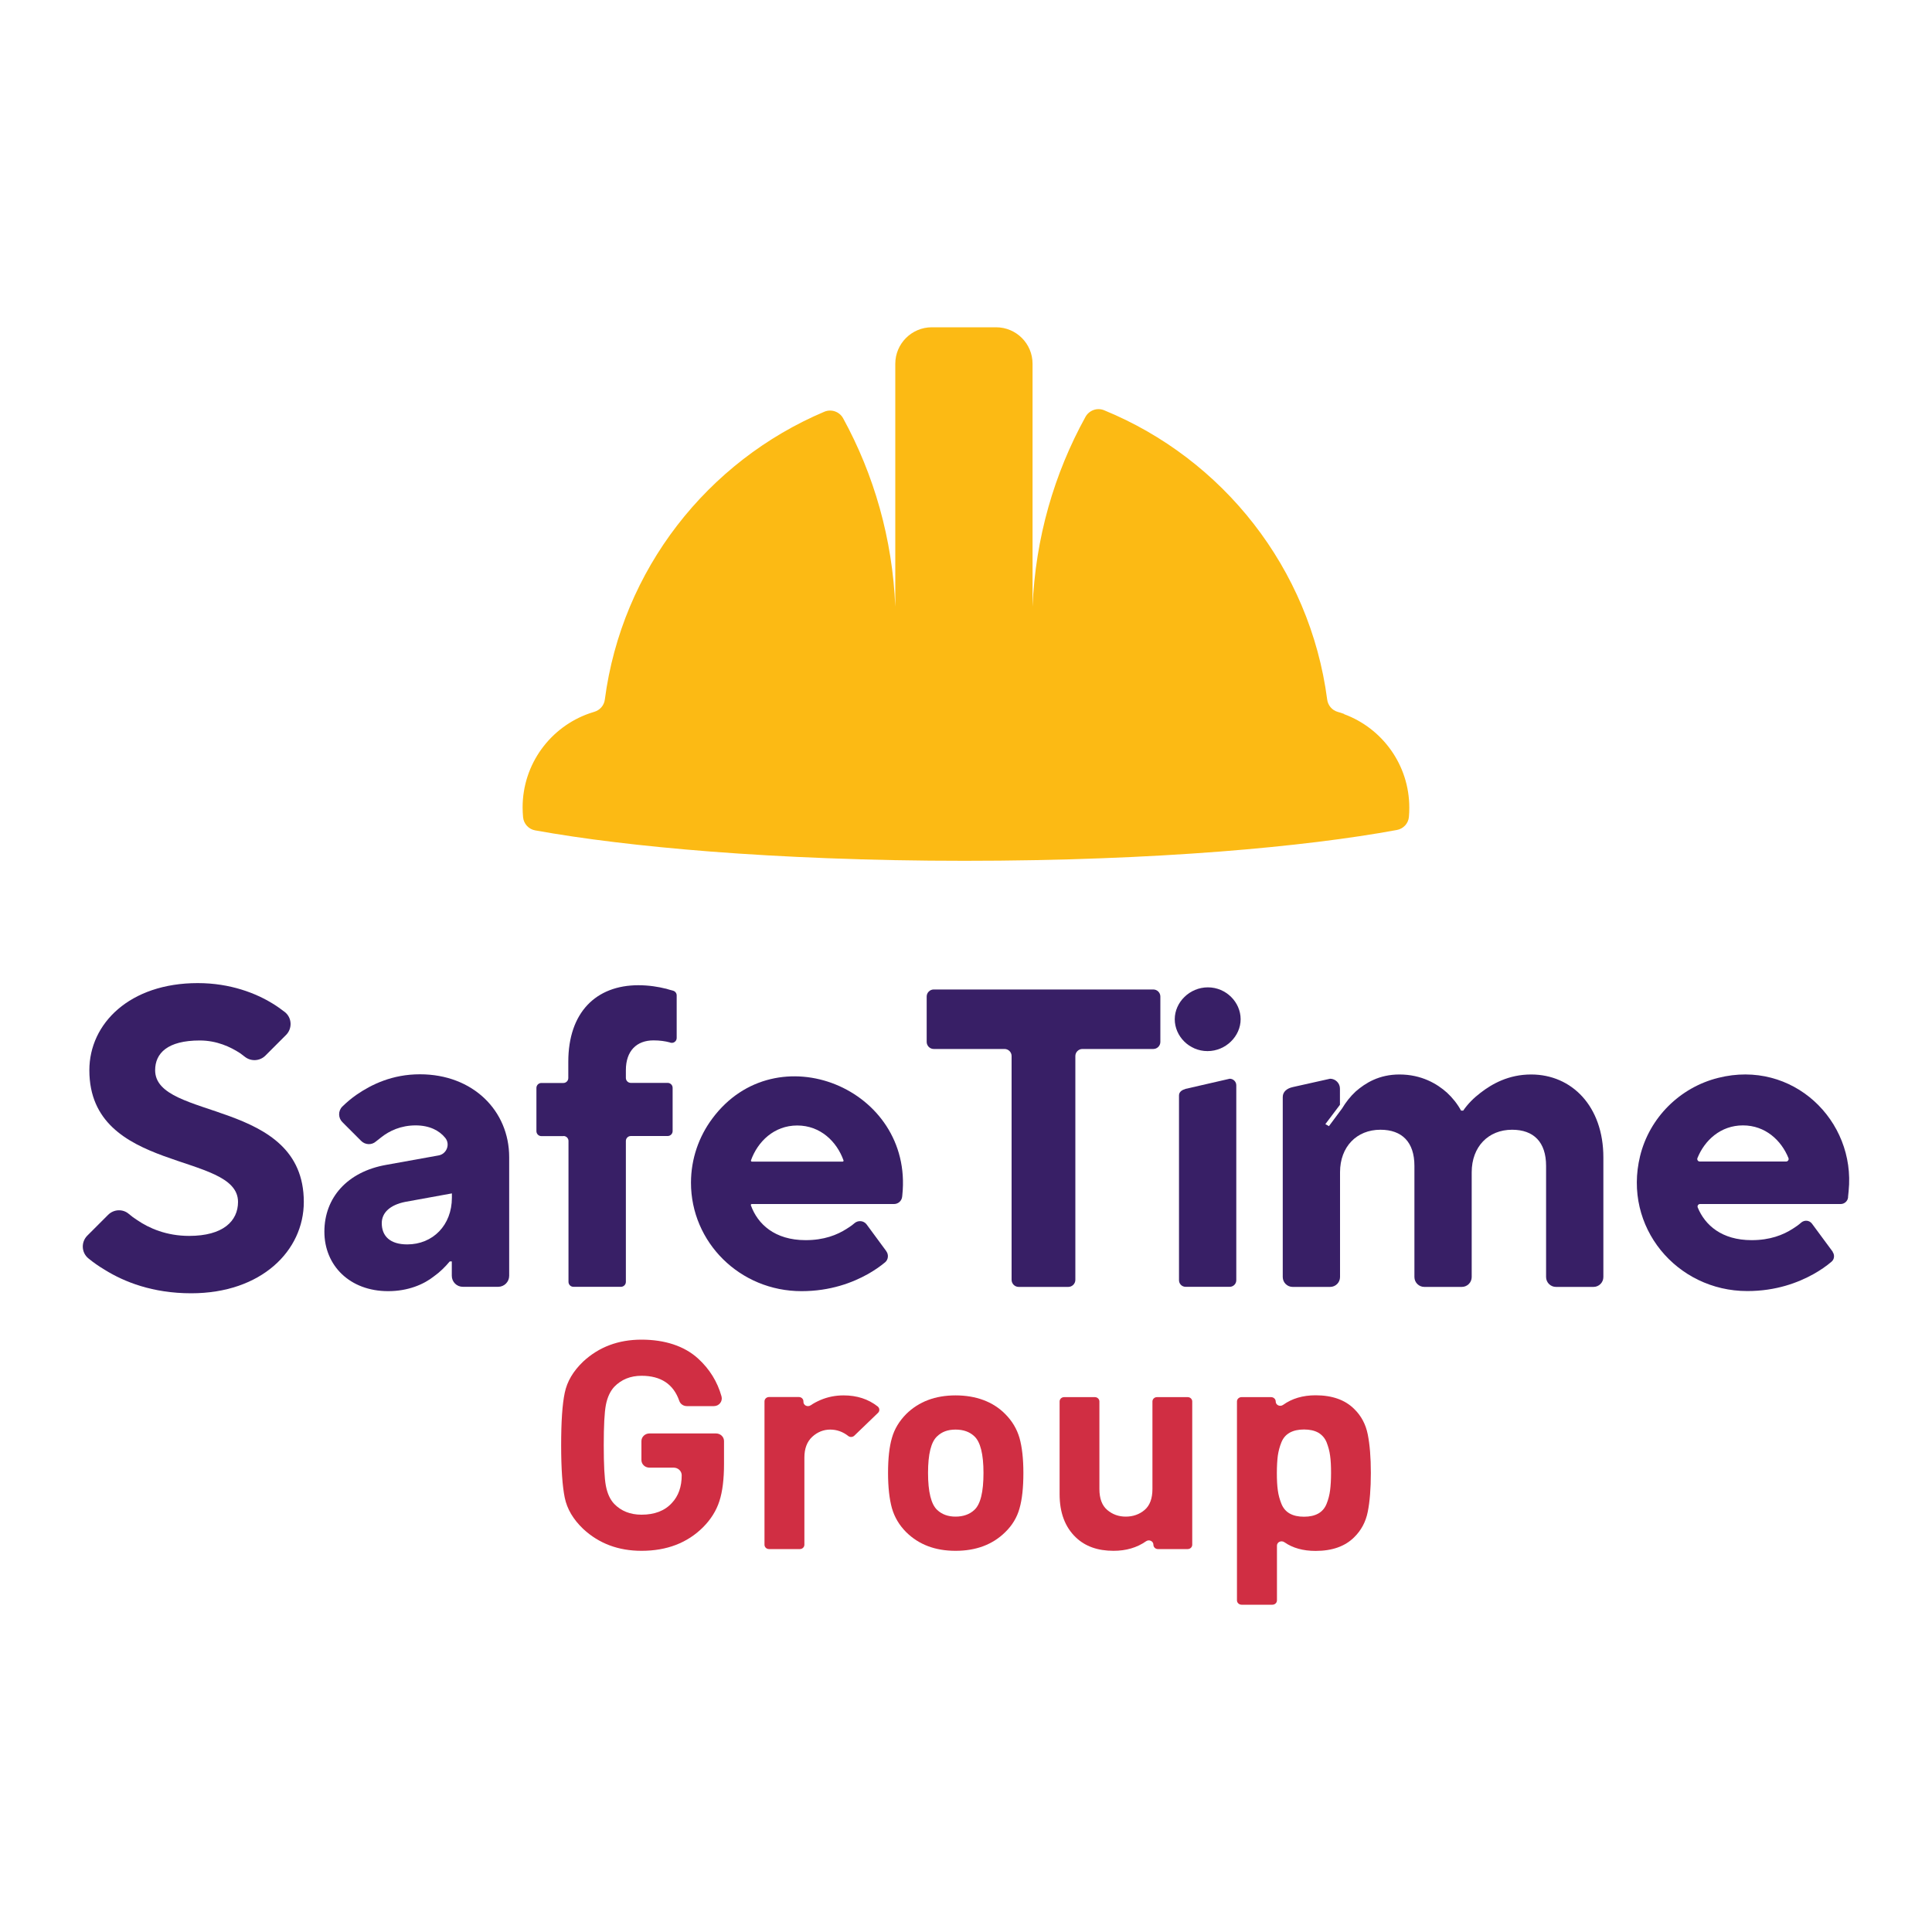
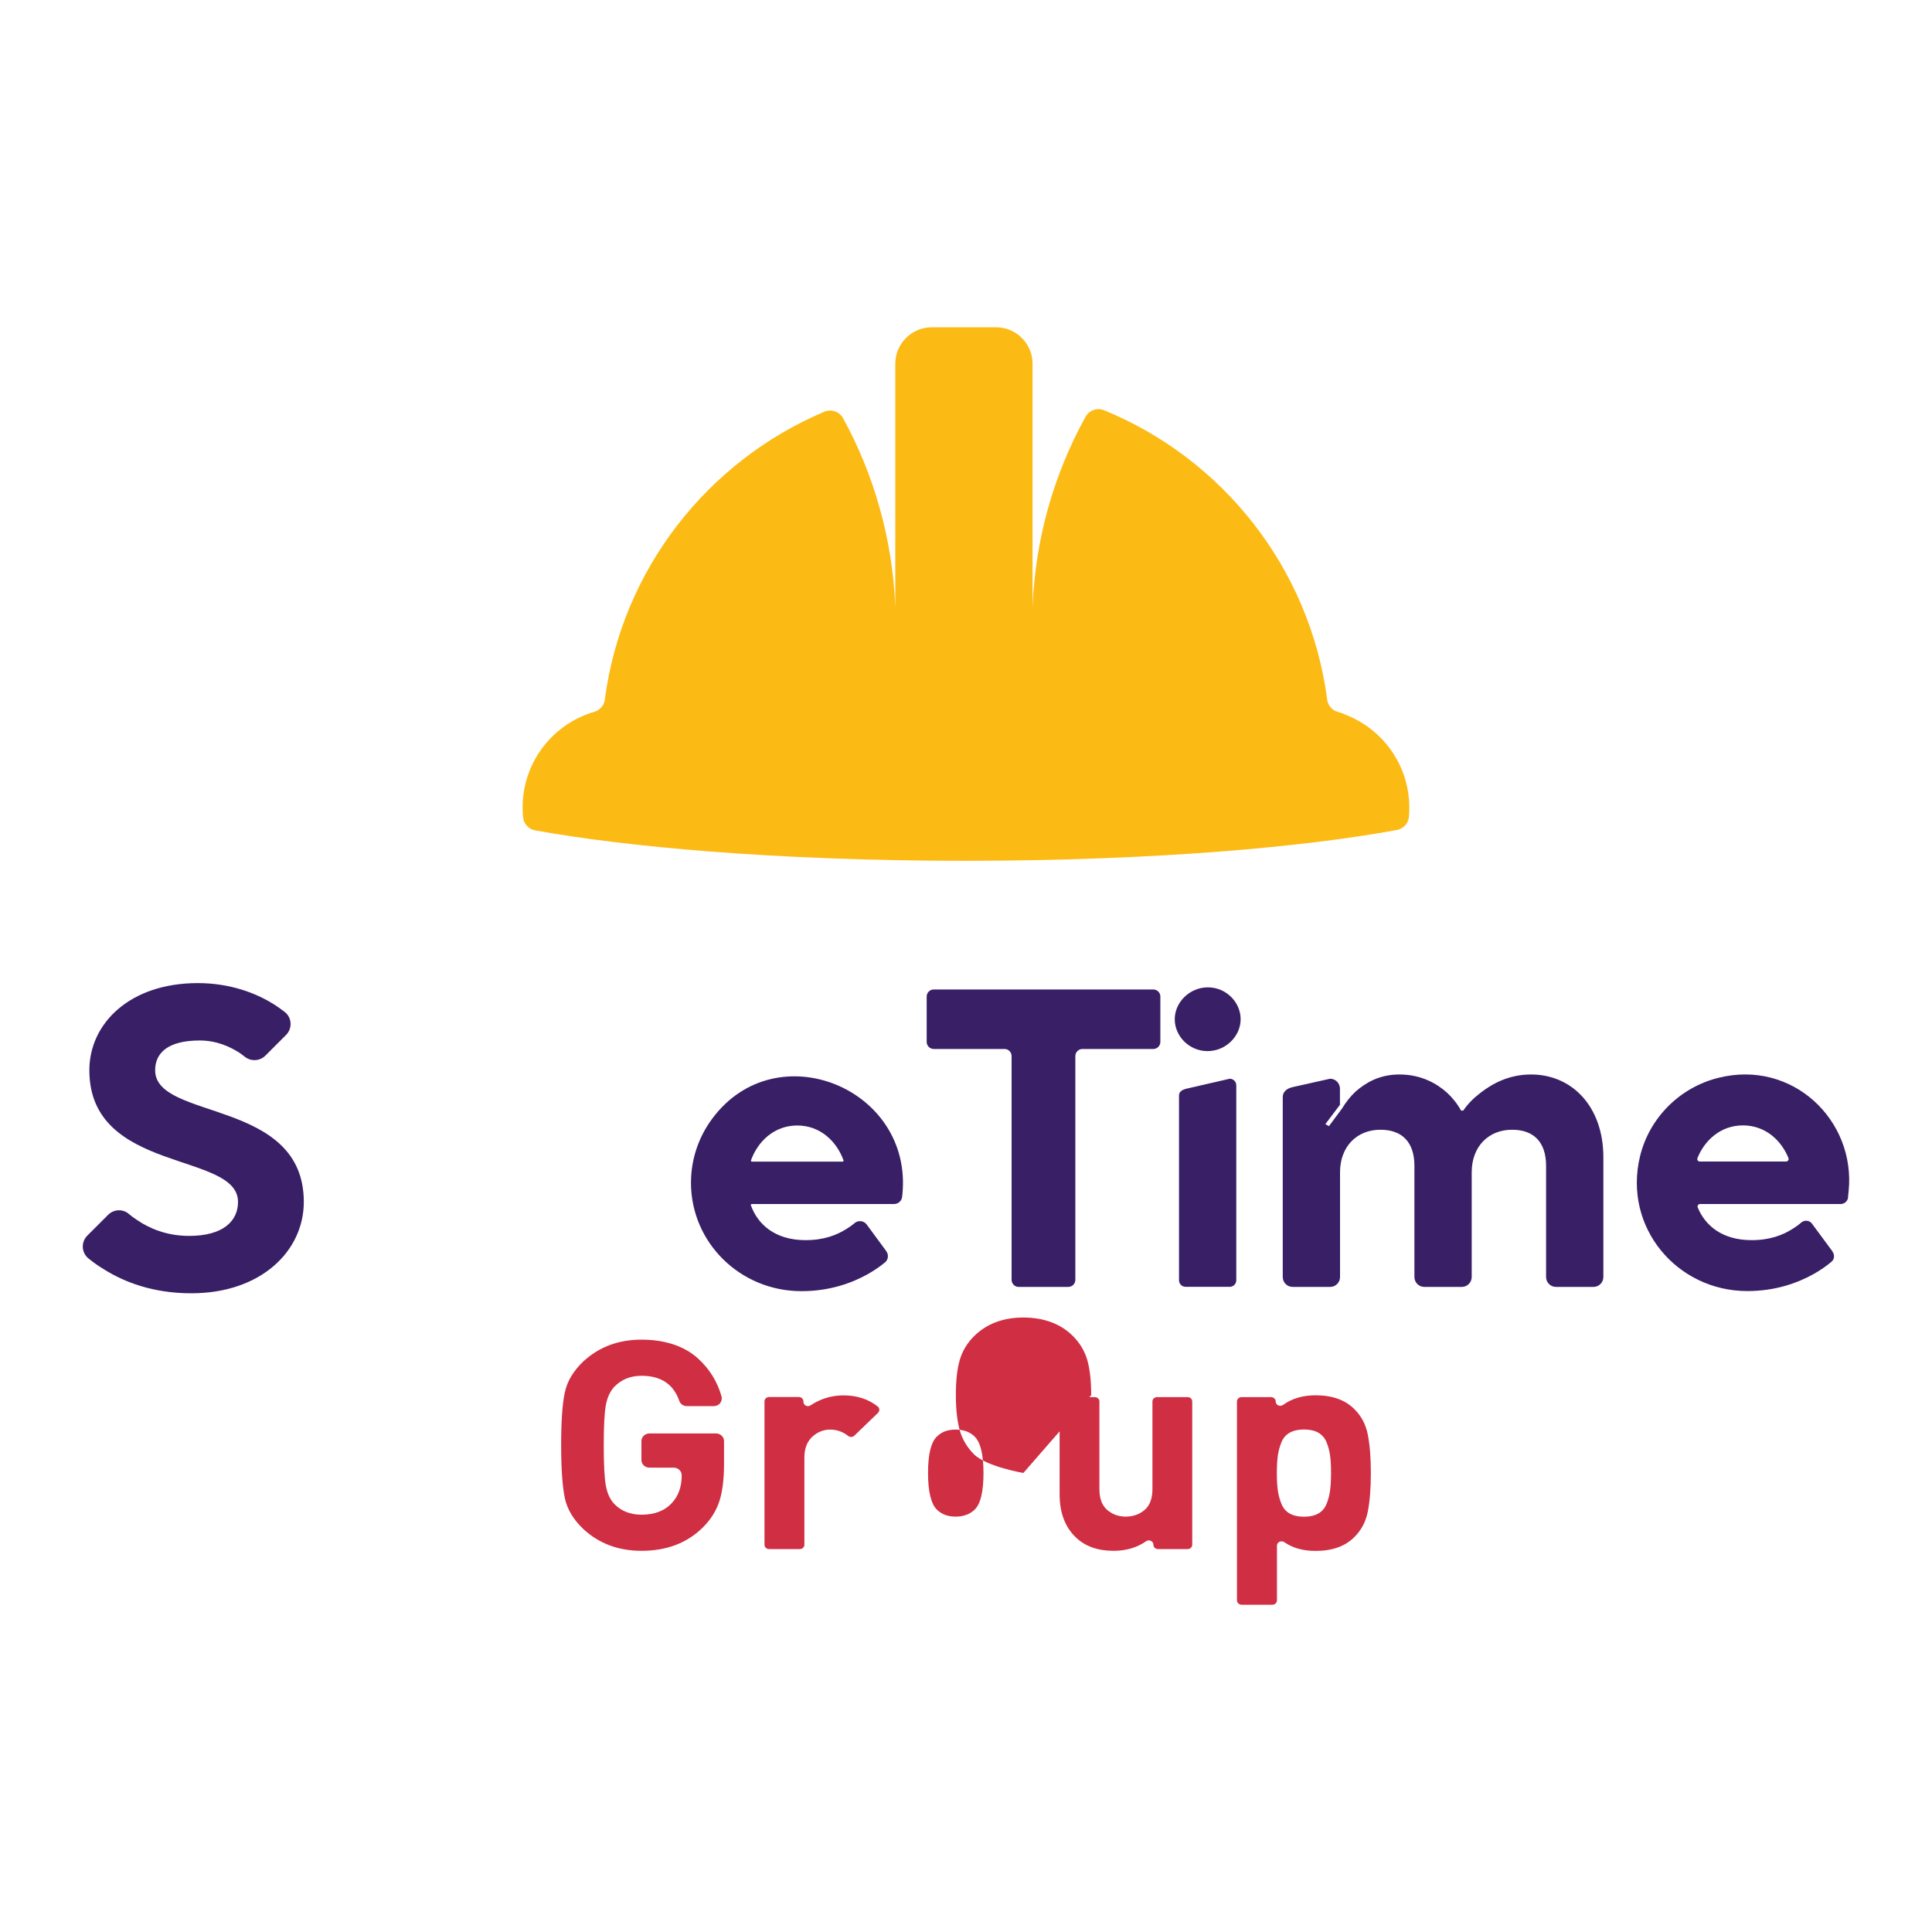
<svg xmlns="http://www.w3.org/2000/svg" id="Layer_1" data-name="Layer 1" viewBox="0 0 200 200">
  <defs>
    <style>
      .cls-11 {
        fill: #d02e43;
      }

      .cls-22 {
        fill: #fcba14;
      }

      .cls-33 {
        fill: #381f66;
      }
    </style>
  </defs>
  <g>
    <path class="cls-22" d="M139.15,73.91c-.22-.08-.45-.16-.68-.22-.58-.17-1-.67-1.08-1.27-1.78-13.6-10.81-24.92-23.09-29.95-.72-.3-1.55,0-1.93,.68-3.24,5.87-5.19,12.55-5.48,19.66v-25.15c0-2.09-1.69-3.78-3.78-3.78h-6.65c-2.08,0-3.78,1.69-3.78,3.78v25.15c-.29-7.05-2.21-13.68-5.4-19.51-.38-.69-1.22-.98-1.94-.68-12.09,5.11-20.97,16.34-22.73,29.81-.08,.6-.51,1.09-1.1,1.26-.16,.05-.31,.1-.47,.15h0c-4.04,1.4-6.94,5.23-6.94,9.75,0,.34,.02,.68,.05,1.02,.07,.68,.58,1.23,1.25,1.35,2.45,.44,5.19,.85,8.17,1.21,3.11,.38,6.49,.71,10.08,.99,3.77,.29,7.78,.52,11.96,.68,4.55,.18,9.32,.27,14.24,.27s9.59-.09,14.1-.26c4.34-.16,8.49-.4,12.38-.7,3.6-.28,6.99-.62,10.1-1,2.99-.37,5.73-.78,8.17-1.23,.67-.12,1.19-.67,1.25-1.35,.03-.32,.04-.63,.04-.96,0-4.44-2.81-8.23-6.75-9.68Z" />
    <g>
      <path class="cls-33" d="M11.19,125.76c.58-.58,1.51-.64,2.14-.1,.27,.23,.56,.45,.88,.65,1.23,.84,3.03,1.63,5.37,1.63,3.52,0,5.06-1.54,5.06-3.52,0-5.23-15.39-2.9-15.39-13.63,0-4.84,4.18-9.02,11.22-9.02,3.39,0,6.03,1.06,7.74,2.11,.46,.28,.88,.58,1.28,.89,.74,.59,.79,1.7,.12,2.37l-2.14,2.14c-.57,.57-1.49,.62-2.12,.12-.16-.13-.32-.25-.49-.37-1.01-.66-2.42-1.32-4.18-1.32-3.34,0-4.62,1.32-4.62,3.08,0,5.23,15.39,2.9,15.39,13.63,0,5.06-4.4,9.46-11.66,9.46-4,0-6.95-1.19-8.93-2.42-.64-.38-1.21-.78-1.73-1.21-.71-.6-.75-1.68-.09-2.34l2.14-2.14Z" />
-       <path class="cls-33" d="M46.78,130.58h-.22c-.48,.57-1.01,1.1-1.63,1.54-1.06,.84-2.68,1.54-4.75,1.54-3.96,0-6.6-2.64-6.6-6.16s2.38-6.2,6.38-6.91l5.44-.98c.84-.15,1.23-1.16,.69-1.82-.62-.77-1.65-1.29-3.06-1.29-1.54,0-2.73,.57-3.56,1.23-.19,.14-.38,.29-.56,.44-.44,.39-1.12,.35-1.53-.07l-1.94-1.94c-.44-.44-.45-1.17,0-1.61s.93-.85,1.48-1.23c1.54-1.06,3.69-2.11,6.55-2.11,5.5,0,9.24,3.78,9.24,8.58v12.28c0,.63-.51,1.14-1.14,1.14h-3.66c-.63,0-1.14-.51-1.14-1.14v-1.5Zm0-7.04l-4.84,.88c-1.54,.31-2.42,1.1-2.42,2.2,0,1.36,.88,2.2,2.64,2.2,2.64,0,4.62-1.98,4.62-4.84v-.44Z" />
-       <path class="cls-33" d="M58.32,117.61h-2.28c-.28,0-.51-.23-.51-.51v-4.48c0-.28,.23-.51,.51-.51h2.28c.28,0,.51-.23,.51-.51v-1.69c0-5.1,2.86-7.92,7.26-7.92,1.09,0,2.1,.17,2.8,.35,.01,0,.02,0,.03,0,.25,.08,.5,.15,.74,.21,.23,.06,.39,.26,.39,.49v4.41c0,.35-.34,.59-.67,.48h0s-.03-.01-.04-.02c-.48-.13-1.04-.21-1.69-.21-1.76,0-2.86,1.1-2.86,3.08v.81c0,.28,.23,.51,.51,.51h3.82c.28,0,.51,.23,.51,.51v4.48c0,.28-.23,.51-.51,.51h-3.82c-.28,0-.51,.23-.51,.51v14.59c0,.28-.23,.51-.51,.51h-4.92c-.28,0-.51-.23-.51-.51v-14.59c0-.28-.23-.51-.51-.51Z" />
      <path class="cls-33" d="M91.75,129.53c.26,.35,.21,.86-.12,1.14-.53,.44-1.13,.85-1.8,1.23-1.58,.88-3.87,1.76-6.86,1.76-6.38,0-11.44-5.06-11.44-11.22,0-2.48,.82-4.79,2.21-6.65,6.62-8.92,20.82-3.13,19.67,7.91,0,.06-.01,.13-.02,.19h0c-.05,.43-.41,.75-.84,.75h-14.73c-.07,0-.11,.07-.09,.13,.69,1.93,2.45,3.61,5.67,3.61,1.89,0,3.25-.53,4.27-1.19,.29-.18,.55-.36,.79-.57,.38-.32,.95-.27,1.25,.13l2.04,2.77Zm-4.52-9.28c.07,0,.11-.07,.09-.13-.69-1.93-2.38-3.61-4.79-3.61s-4.1,1.68-4.79,3.61c-.02,.06,.03,.13,.09,.13h9.41Z" />
      <path class="cls-33" d="M104,108.59h-7.34c-.4,0-.73-.33-.73-.73v-4.7c0-.4,.33-.73,.73-.73h22.73c.4,0,.73,.33,.73,.73v4.7c0,.4-.33,.73-.73,.73h-7.34c-.4,0-.73,.33-.73,.73v23.17c0,.4-.33,.73-.73,.73h-5.14c-.4,0-.73-.33-.73-.73v-23.17c0-.4-.33-.73-.73-.73Z" />
      <path class="cls-33" d="M125.04,102.21c1.89,0,3.39,1.54,3.39,3.3s-1.54,3.3-3.43,3.3-3.39-1.54-3.39-3.3,1.54-3.3,3.43-3.3Zm-2.31,10.51l4.57-1.05c.38,0,.68,.31,.68,.68v20.18c0,.38-.31,.68-.68,.68h-4.57c-.38,0-.68-.31-.68-.68v-19.13c0-.38,.32-.57,.68-.68Z" />
      <path class="cls-33" d="M133.8,112.54l3.89-.87c.56,0,1.02,.46,1.02,1.02v1.68l-1.51,2,.37,.21,1.36-1.83c.4-.66,.84-1.23,1.41-1.76,1.01-.88,2.42-1.76,4.53-1.76,2.29,0,3.91,.97,4.93,1.89,.57,.53,1.06,1.14,1.45,1.85h.22c.48-.7,1.1-1.32,1.8-1.85,1.19-.92,2.9-1.89,5.23-1.89,4.22,0,7.48,3.3,7.48,8.58v12.39c0,.56-.46,1.02-1.02,1.02h-3.89c-.56,0-1.02-.46-1.02-1.02v-11.51c0-2.46-1.28-3.74-3.52-3.74-2.46,0-4.18,1.76-4.18,4.4v10.85c0,.56-.46,1.02-1.02,1.02h-3.89c-.56,0-1.02-.46-1.02-1.02v-11.51c0-2.46-1.28-3.74-3.52-3.74-2.46,0-4.18,1.76-4.18,4.4v10.85c0,.56-.46,1.02-1.02,1.02h-3.89c-.56,0-1.02-.46-1.02-1.02v-18.64c0-.56,.46-.9,1.02-1.02Z" />
      <path class="cls-33" d="M189.71,129.59c.23,.32,.19,.77-.11,1.02-.55,.47-1.17,.89-1.86,1.28-1.58,.88-3.87,1.76-6.86,1.76-7.31,0-12.89-6.64-11.1-13.97,.97-3.98,4.12-7.11,8.09-8.1,7.71-1.94,14.24,4.42,13.5,11.71-.02,.22-.05,.42-.06,.6v.08c-.05,.38-.38,.67-.76,.67h-14.56c-.19,0-.31,.19-.24,.36,.75,1.83,2.49,3.38,5.58,3.38,1.89,0,3.25-.53,4.27-1.19,.31-.19,.6-.4,.86-.63,.34-.29,.85-.25,1.12,.12l2.15,2.91Zm-4.81-9.35c.18,0,.31-.19,.24-.36-.74-1.83-2.39-3.38-4.71-3.38s-3.97,1.55-4.71,3.38c-.07,.17,.05,.36,.24,.36h8.93Z" />
    </g>
  </g>
  <g>
    <path class="cls-11" d="M74.95,151.54c0,1.59-.16,2.88-.48,3.86-.32,.99-.88,1.88-1.68,2.69-1.63,1.63-3.76,2.45-6.38,2.45-2.39,0-4.4-.75-6.03-2.26-1.04-.99-1.68-2.07-1.92-3.25-.24-1.18-.37-2.98-.37-5.42s.12-4.24,.37-5.42c.24-1.18,.88-2.26,1.92-3.25,1.63-1.51,3.64-2.26,6.03-2.26s4.43,.65,5.86,1.96c1.18,1.08,1.99,2.38,2.42,3.91,.14,.51-.24,1.01-.79,1.01h-2.8c-.36,0-.67-.22-.78-.54-.6-1.73-1.9-2.6-3.91-2.6-1.14,0-2.09,.38-2.83,1.15-.42,.46-.71,1.09-.86,1.87-.15,.79-.22,2.17-.22,4.17s.07,3.41,.22,4.2c.15,.79,.43,1.41,.86,1.87,.72,.74,1.66,1.12,2.83,1.12,1.35,0,2.4-.4,3.14-1.21,.68-.72,1.02-1.68,1.02-2.87h0c0-.43-.37-.79-.83-.79h-2.51c-.46,0-.83-.35-.83-.79v-1.96c0-.43,.37-.79,.83-.79h6.89c.46,0,.83,.35,.83,.79v2.36Z" />
    <path class="cls-11" d="M90.89,146.26l-2.45,2.36c-.17,.16-.44,.18-.62,.04-.57-.45-1.2-.67-1.88-.67s-1.32,.25-1.86,.75c-.54,.5-.81,1.22-.81,2.14v9.03c0,.25-.21,.45-.47,.45h-3.19c-.26,0-.47-.2-.47-.45v-14.84c0-.25,.21-.45,.47-.45h3.09c.26,0,.47,.2,.47,.45v.05c0,.37,.44,.57,.76,.35,.29-.2,.63-.38,1-.54,.75-.32,1.55-.48,2.4-.48,1.38,0,2.55,.38,3.52,1.14,.22,.17,.24,.48,.04,.67Z" />
-     <path class="cls-11" d="M105.94,152.48c0,1.51-.13,2.73-.4,3.67-.26,.94-.76,1.76-1.48,2.46-1.31,1.29-3.03,1.93-5.14,1.93s-3.8-.64-5.11-1.93c-.72-.72-1.21-1.55-1.48-2.49-.26-.94-.4-2.15-.4-3.64s.13-2.7,.4-3.62c.26-.93,.76-1.75,1.48-2.48,1.31-1.29,3.02-1.93,5.11-1.93s3.87,.64,5.14,1.93c.72,.72,1.21,1.55,1.48,2.48,.26,.93,.4,2.13,.4,3.62Zm-4.13,0c0-1.95-.32-3.22-.95-3.8-.49-.46-1.13-.69-1.94-.69s-1.42,.23-1.9,.69c-.64,.58-.95,1.85-.95,3.8s.32,3.25,.95,3.83c.49,.46,1.12,.69,1.9,.69s1.45-.23,1.94-.69c.64-.58,.95-1.86,.95-3.83Z" />
+     <path class="cls-11" d="M105.94,152.48s-3.8-.64-5.11-1.93c-.72-.72-1.21-1.55-1.48-2.49-.26-.94-.4-2.15-.4-3.64s.13-2.7,.4-3.62c.26-.93,.76-1.75,1.48-2.48,1.31-1.29,3.02-1.93,5.11-1.93s3.87,.64,5.14,1.93c.72,.72,1.21,1.55,1.48,2.48,.26,.93,.4,2.13,.4,3.62Zm-4.13,0c0-1.95-.32-3.22-.95-3.8-.49-.46-1.13-.69-1.94-.69s-1.42,.23-1.9,.69c-.64,.58-.95,1.85-.95,3.8s.32,3.25,.95,3.83c.49,.46,1.12,.69,1.9,.69s1.45-.23,1.94-.69c.64-.58,.95-1.86,.95-3.83Z" />
    <path class="cls-11" d="M122.95,160.36h-3.08c-.26,0-.47-.2-.47-.45h0c0-.37-.44-.58-.76-.36-.94,.66-2.07,.99-3.37,.99-1.63,0-2.93-.46-3.9-1.39-1.12-1.07-1.68-2.56-1.68-4.47v-9.6c0-.25,.21-.45,.47-.45h3.18c.26,0,.47,.2,.47,.45v9.06c0,.99,.27,1.71,.81,2.17,.54,.46,1.18,.69,1.92,.69s1.41-.23,1.95-.69c.54-.46,.81-1.19,.81-2.17v-9.06c0-.25,.21-.45,.47-.45h3.18c.26,0,.47,.2,.47,.45v14.83c0,.25-.21,.45-.47,.45Z" />
    <path class="cls-11" d="M141.91,152.48c0,1.63-.11,2.97-.32,4.02-.21,1.05-.68,1.92-1.4,2.63-.95,.95-2.29,1.42-4,1.42-1.29,0-2.37-.3-3.23-.9-.32-.22-.77-.02-.77,.35v5.67c0,.25-.21,.45-.48,.45h-3.18c-.26,0-.48-.2-.48-.45v-20.59c0-.25,.21-.45,.48-.45h3.05c.26,0,.48,.2,.48,.45h0c0,.38,.45,.58,.77,.35,.92-.66,2.04-.99,3.36-.99,1.71,0,3.05,.47,4,1.42,.72,.7,1.19,1.58,1.4,2.63,.21,1.05,.32,2.38,.32,3.99Zm-4.22,1.8c.06-.47,.1-1.07,.1-1.8s-.03-1.32-.1-1.8c-.06-.47-.19-.93-.36-1.37-.18-.44-.47-.77-.86-1-.39-.22-.88-.33-1.48-.33s-1.08,.11-1.48,.33c-.39,.22-.68,.55-.86,1-.18,.44-.3,.9-.37,1.37-.06,.47-.1,1.07-.1,1.8s.03,1.32,.1,1.8c.06,.47,.19,.94,.37,1.39,.18,.45,.47,.79,.86,1.01,.39,.22,.88,.33,1.48,.33s1.08-.11,1.48-.33c.39-.22,.68-.56,.86-1.01,.18-.45,.3-.92,.36-1.39Z" />
  </g>
</svg>